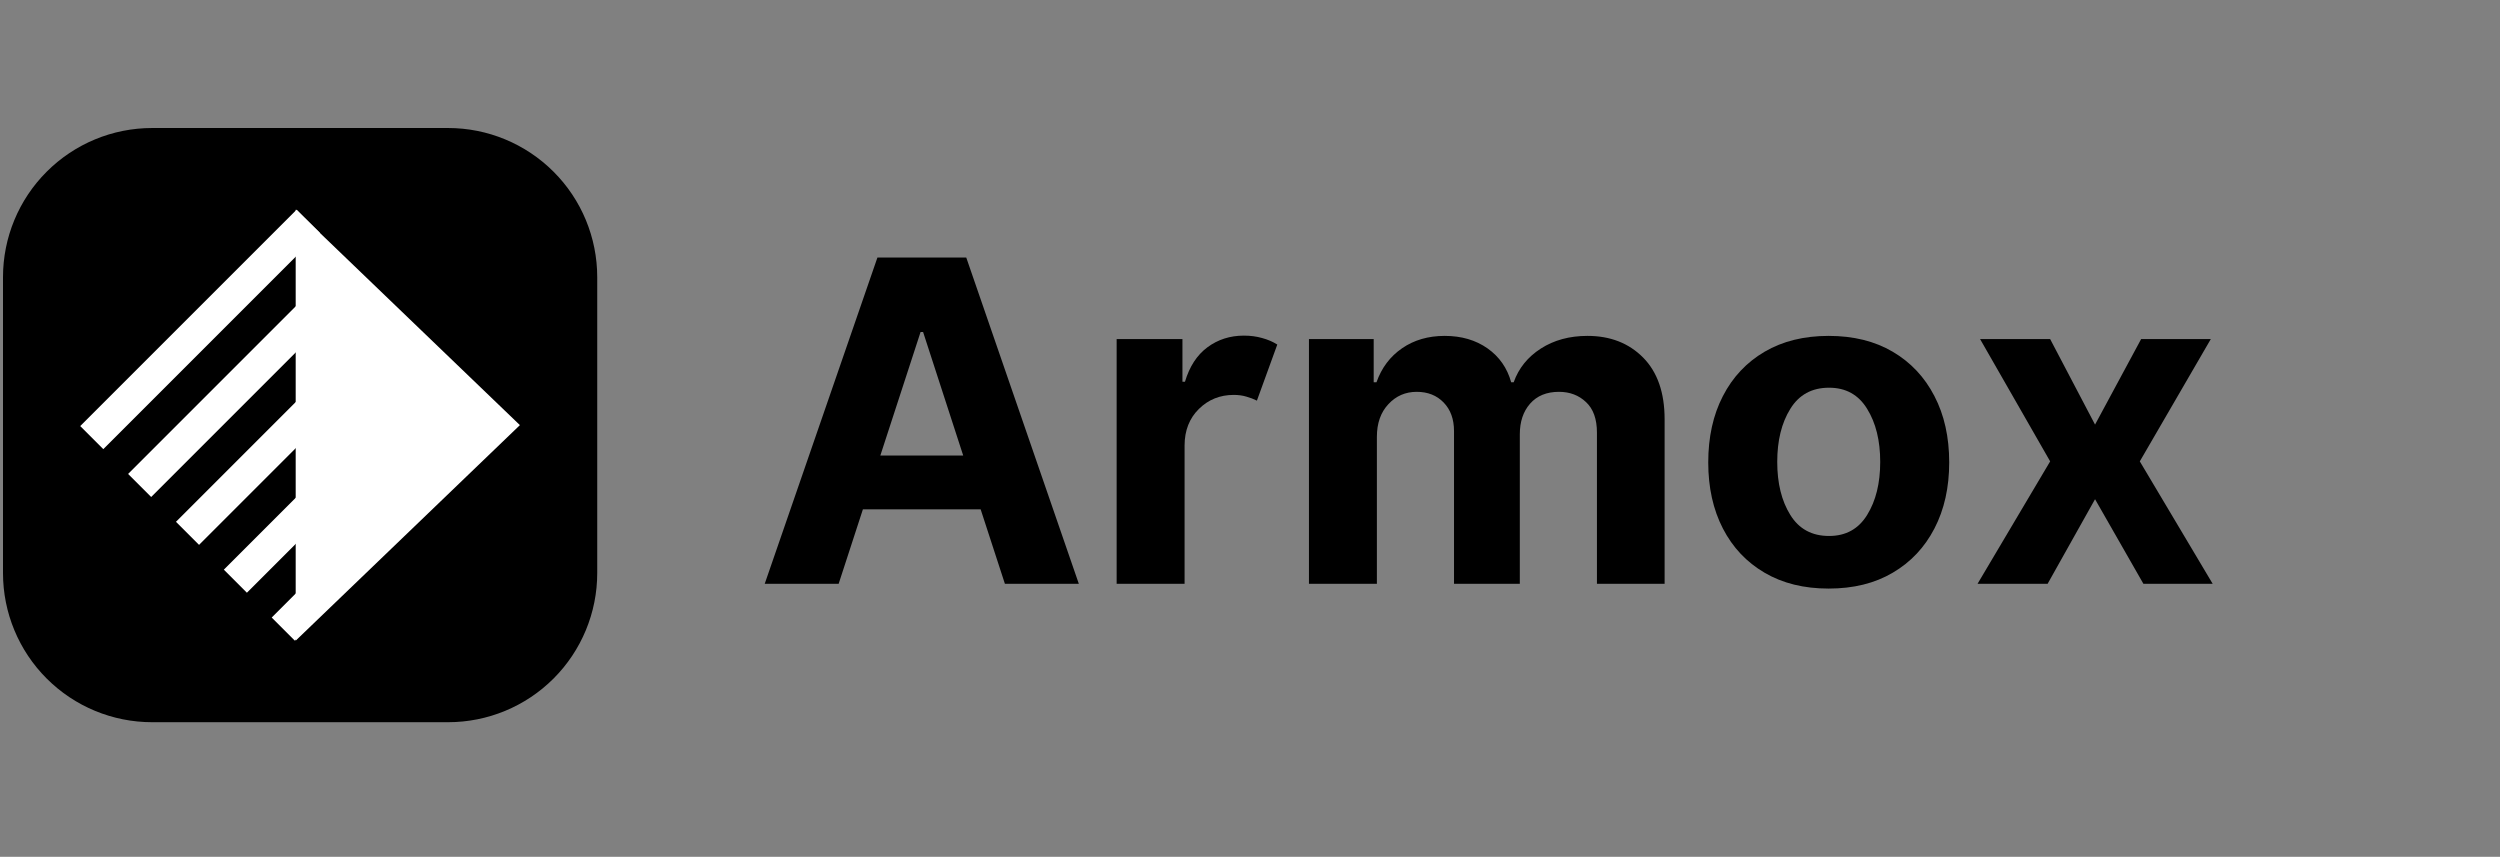
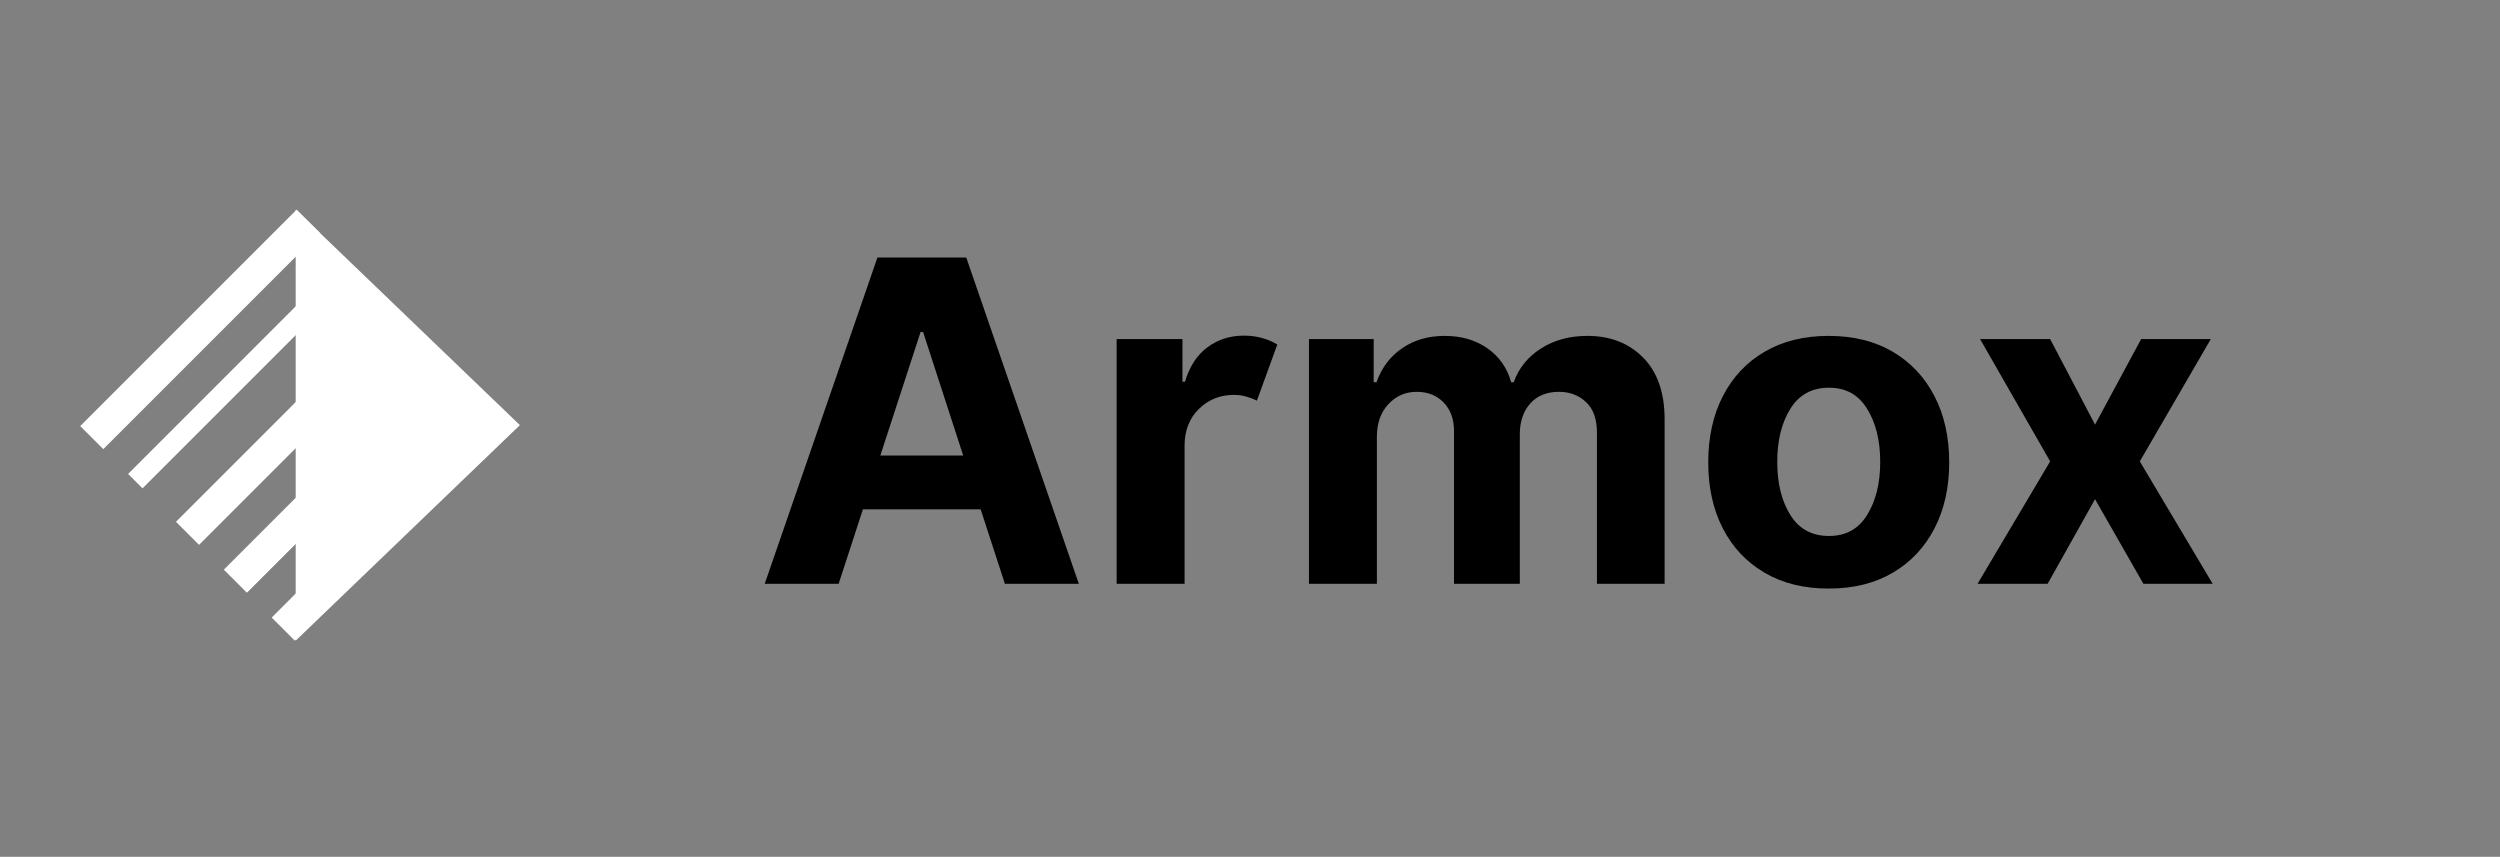
<svg xmlns="http://www.w3.org/2000/svg" width="391" zoomAndPan="magnify" viewBox="0 0 293.25 100.5" height="134" preserveAspectRatio="xMidYMid meet" version="1.0">
  <rect x="0" y="0" width="293.25" height="100.5" fill="#808080" stroke="none" />
  <defs>
    <g />
    <clipPath id="bf2bb34282">
      <path d="M 0.352 15.016 L 70.055 15.016 L 70.055 84.715 L 0.352 84.715 Z M 0.352 15.016 " clip-rule="nonzero" />
    </clipPath>
    <clipPath id="1f993a669d">
      <path d="M 17.844 15.016 L 52.562 15.016 C 57.199 15.016 61.648 16.859 64.93 20.141 C 68.211 23.418 70.055 27.867 70.055 32.508 L 70.055 67.227 C 70.055 71.863 68.211 76.312 64.93 79.594 C 61.648 82.875 57.199 84.715 52.562 84.715 L 17.844 84.715 C 13.203 84.715 8.758 82.875 5.477 79.594 C 2.195 76.312 0.352 71.863 0.352 67.227 L 0.352 32.508 C 0.352 27.867 2.195 23.418 5.477 20.141 C 8.758 16.859 13.203 15.016 17.844 15.016 Z M 17.844 15.016 " clip-rule="nonzero" />
    </clipPath>
    <clipPath id="936136e421">
      <path d="M 9 24 L 38 24 L 38 53 L 9 53 Z M 9 24 " clip-rule="nonzero" />
    </clipPath>
    <clipPath id="4a099c2e2d">
      <path d="M 9.41 49.977 L 34.805 24.586 L 37.512 27.289 L 12.117 52.684 Z M 9.41 49.977 " clip-rule="nonzero" />
    </clipPath>
    <clipPath id="ccc9958d74">
-       <path d="M 15 30 L 44 30 L 44 59 L 15 59 Z M 15 30 " clip-rule="nonzero" />
+       <path d="M 15 30 L 44 30 L 15 59 Z M 15 30 " clip-rule="nonzero" />
    </clipPath>
    <clipPath id="8f36e71da2">
      <path d="M 15.027 55.594 L 40.418 30.199 L 43.125 32.906 L 17.734 58.297 Z M 15.027 55.594 " clip-rule="nonzero" />
    </clipPath>
    <clipPath id="ef4a12d8a2">
      <path d="M 20 35 L 49 35 L 49 64 L 20 64 Z M 20 35 " clip-rule="nonzero" />
    </clipPath>
    <clipPath id="62e5f3129b">
      <path d="M 20.641 61.207 L 46.035 35.812 L 48.742 38.52 L 23.348 63.914 Z M 20.641 61.207 " clip-rule="nonzero" />
    </clipPath>
    <clipPath id="88c65f9849">
      <path d="M 26 41 L 55 41 L 55 70 L 26 70 Z M 26 41 " clip-rule="nonzero" />
    </clipPath>
    <clipPath id="23e45cc65d">
      <path d="M 26.258 66.82 L 51.648 41.43 L 54.355 44.137 L 28.961 69.527 Z M 26.258 66.82 " clip-rule="nonzero" />
    </clipPath>
    <clipPath id="4c4aea2b44">
      <path d="M 31 47 L 60 47 L 60 76 L 31 76 Z M 31 47 " clip-rule="nonzero" />
    </clipPath>
    <clipPath id="fafd5cb1fa">
      <path d="M 31.871 72.438 L 57.266 47.043 L 59.969 49.75 L 34.578 75.145 Z M 31.871 72.438 " clip-rule="nonzero" />
    </clipPath>
    <clipPath id="825f18e950">
      <path d="M 34.684 24.59 L 60.984 24.59 L 60.984 75.238 L 34.684 75.238 Z M 34.684 24.59 " clip-rule="nonzero" />
    </clipPath>
    <clipPath id="0a96fbbd7e">
      <path d="M 60.984 49.867 L 34.684 75.148 L 34.684 24.59 Z M 60.984 49.867 " clip-rule="nonzero" />
    </clipPath>
  </defs>
  <g clip-path="url(#bf2bb34282)">
    <g clip-path="url(#1f993a669d)">
-       <path fill="#000000" d="M 0.352 15.016 L 70.055 15.016 L 70.055 84.715 L 0.352 84.715 Z M 0.352 15.016 " fill-opacity="1" fill-rule="nonzero" />
-     </g>
+       </g>
  </g>
  <g clip-path="url(#936136e421)">
    <g clip-path="url(#4a099c2e2d)">
      <path fill="#ffffff" d="M 9.41 49.977 L 34.801 24.59 L 37.508 27.293 L 12.117 52.684 Z M 9.41 49.977 " fill-opacity="1" fill-rule="nonzero" />
    </g>
  </g>
  <g clip-path="url(#ccc9958d74)">
    <g clip-path="url(#8f36e71da2)">
      <path fill="#ffffff" d="M 15.027 55.594 L 40.414 30.203 L 43.121 32.91 L 17.734 58.297 Z M 15.027 55.594 " fill-opacity="1" fill-rule="nonzero" />
    </g>
  </g>
  <g clip-path="url(#ef4a12d8a2)">
    <g clip-path="url(#62e5f3129b)">
      <path fill="#ffffff" d="M 20.641 61.207 L 46.031 35.816 L 48.738 38.523 L 23.348 63.914 Z M 20.641 61.207 " fill-opacity="1" fill-rule="nonzero" />
    </g>
  </g>
  <g clip-path="url(#88c65f9849)">
    <g clip-path="url(#23e45cc65d)">
      <path fill="#ffffff" d="M 26.258 66.82 L 51.645 41.434 L 54.352 44.141 L 28.961 69.527 Z M 26.258 66.82 " fill-opacity="1" fill-rule="nonzero" />
    </g>
  </g>
  <g clip-path="url(#4c4aea2b44)">
    <g clip-path="url(#fafd5cb1fa)">
      <path fill="#ffffff" d="M 31.871 72.438 L 57.262 47.047 L 59.965 49.754 L 34.578 75.145 Z M 31.871 72.438 " fill-opacity="1" fill-rule="nonzero" />
    </g>
  </g>
  <g clip-path="url(#825f18e950)">
    <g clip-path="url(#0a96fbbd7e)">
      <path fill="#ffffff" d="M 60.984 24.59 L 60.984 75.137 L 34.684 75.137 L 34.684 24.59 Z M 60.984 24.59 " fill-opacity="1" fill-rule="nonzero" />
    </g>
  </g>
  <g fill="#000000" fill-opacity="1">
    <g transform="translate(88.452, 68.478)">
      <g>
        <path d="M 9.922 0 L 1.25 0 L 14.469 -38.266 L 24.891 -38.266 L 38.094 0 L 29.422 0 L 26.578 -8.734 L 12.766 -8.734 Z M 14.812 -15.047 L 24.531 -15.047 L 19.828 -29.531 L 19.531 -29.531 Z M 14.812 -15.047 " />
      </g>
    </g>
  </g>
  <g fill="#000000" fill-opacity="1">
    <g transform="translate(127.81, 68.478)">
      <g>
        <path d="M 3.172 0 L 3.172 -28.703 L 10.891 -28.703 L 10.891 -23.703 L 11.188 -23.703 C 11.719 -25.484 12.594 -26.828 13.812 -27.734 C 15.039 -28.648 16.469 -29.109 18.094 -29.109 C 18.863 -29.109 19.578 -29.016 20.234 -28.828 C 20.898 -28.648 21.492 -28.395 22.016 -28.062 L 19.625 -21.484 C 19.25 -21.672 18.836 -21.828 18.391 -21.953 C 17.953 -22.086 17.457 -22.156 16.906 -22.156 C 15.301 -22.156 13.941 -21.609 12.828 -20.516 C 11.711 -19.422 11.148 -17.992 11.141 -16.234 L 11.141 0 Z M 3.172 0 " />
      </g>
    </g>
  </g>
  <g fill="#000000" fill-opacity="1">
    <g transform="translate(150.368, 68.478)">
      <g>
        <path d="M 3.172 0 L 3.172 -28.703 L 10.766 -28.703 L 10.766 -23.641 L 11.094 -23.641 C 11.695 -25.336 12.695 -26.664 14.094 -27.625 C 15.5 -28.594 17.164 -29.078 19.094 -29.078 C 21.062 -29.078 22.738 -28.586 24.125 -27.609 C 25.508 -26.629 26.43 -25.305 26.891 -23.641 L 27.188 -23.641 C 27.77 -25.285 28.832 -26.602 30.375 -27.594 C 31.914 -28.582 33.738 -29.078 35.844 -29.078 C 38.52 -29.078 40.695 -28.227 42.375 -26.531 C 44.051 -24.832 44.891 -22.422 44.891 -19.297 L 44.891 0 L 36.953 0 L 36.953 -17.734 C 36.953 -19.328 36.523 -20.52 35.672 -21.312 C 34.828 -22.113 33.77 -22.516 32.5 -22.516 C 31.051 -22.516 29.922 -22.051 29.109 -21.125 C 28.305 -20.207 27.906 -19.008 27.906 -17.531 L 27.906 0 L 20.188 0 L 20.188 -17.906 C 20.188 -19.312 19.781 -20.43 18.969 -21.266 C 18.164 -22.098 17.113 -22.516 15.812 -22.516 C 14.488 -22.516 13.379 -22.031 12.484 -21.062 C 11.586 -20.102 11.141 -18.828 11.141 -17.234 L 11.141 0 Z M 3.172 0 " />
      </g>
    </g>
  </g>
  <g fill="#000000" fill-opacity="1">
    <g transform="translate(198.361, 68.478)">
      <g>
        <path d="M 16.141 0.562 C 13.242 0.562 10.738 -0.055 8.625 -1.297 C 6.508 -2.535 4.879 -4.266 3.734 -6.484 C 2.586 -8.711 2.016 -11.297 2.016 -14.234 C 2.016 -17.203 2.586 -19.797 3.734 -22.016 C 4.879 -24.242 6.508 -25.977 8.625 -27.219 C 10.738 -28.457 13.242 -29.078 16.141 -29.078 C 19.047 -29.078 21.551 -28.457 23.656 -27.219 C 25.77 -25.977 27.398 -24.242 28.547 -22.016 C 29.703 -19.797 30.281 -17.203 30.281 -14.234 C 30.281 -11.297 29.703 -8.711 28.547 -6.484 C 27.398 -4.266 25.77 -2.535 23.656 -1.297 C 21.551 -0.055 19.047 0.562 16.141 0.562 Z M 16.188 -5.609 C 18.156 -5.609 19.645 -6.43 20.656 -8.078 C 21.676 -9.723 22.188 -11.797 22.188 -14.297 C 22.188 -16.797 21.676 -18.867 20.656 -20.516 C 19.645 -22.172 18.156 -23 16.188 -23 C 14.176 -23 12.66 -22.172 11.641 -20.516 C 10.617 -18.867 10.109 -16.797 10.109 -14.297 C 10.109 -11.797 10.617 -9.723 11.641 -8.078 C 12.66 -6.43 14.176 -5.609 16.188 -5.609 Z M 16.188 -5.609 " />
      </g>
    </g>
  </g>
  <g fill="#000000" fill-opacity="1">
    <g transform="translate(230.655, 68.478)">
      <g>
        <path d="M 9.828 -28.703 L 15.094 -18.672 L 20.5 -28.703 L 28.672 -28.703 L 20.344 -14.359 L 28.891 0 L 20.766 0 L 15.094 -9.922 L 9.531 0 L 1.312 0 L 9.828 -14.359 L 1.609 -28.703 Z M 9.828 -28.703 " />
      </g>
    </g>
  </g>
</svg>